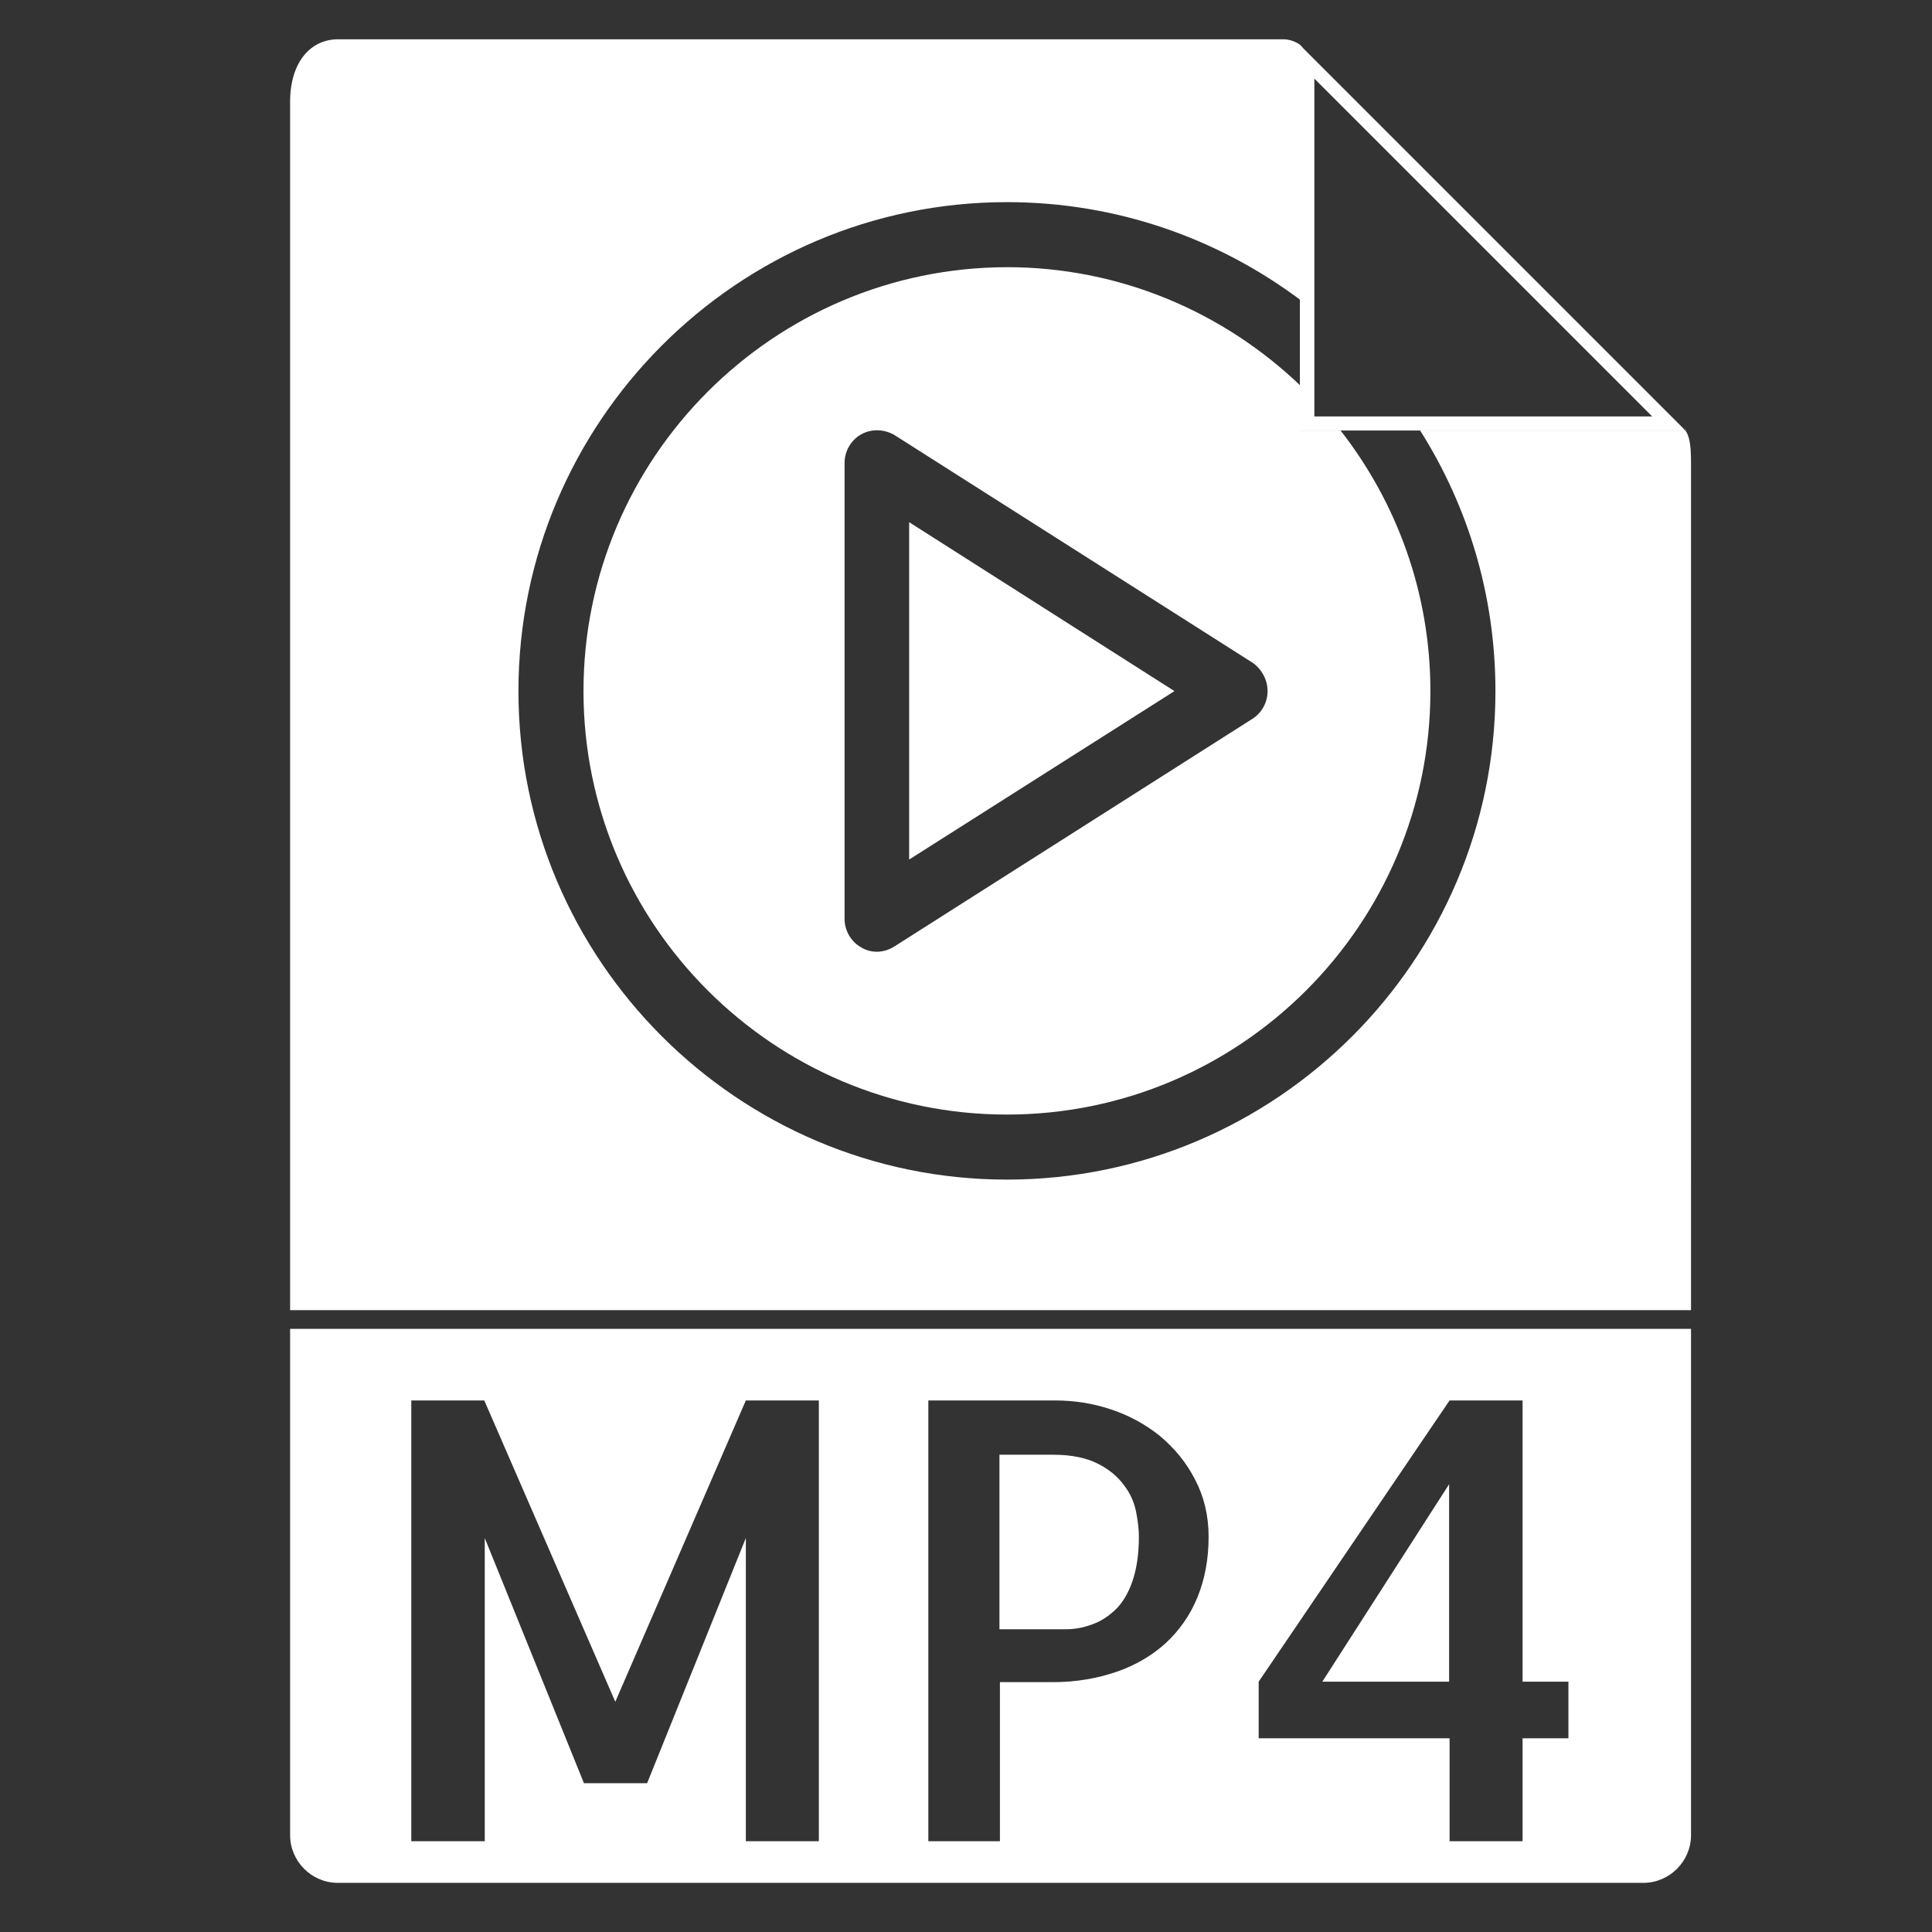
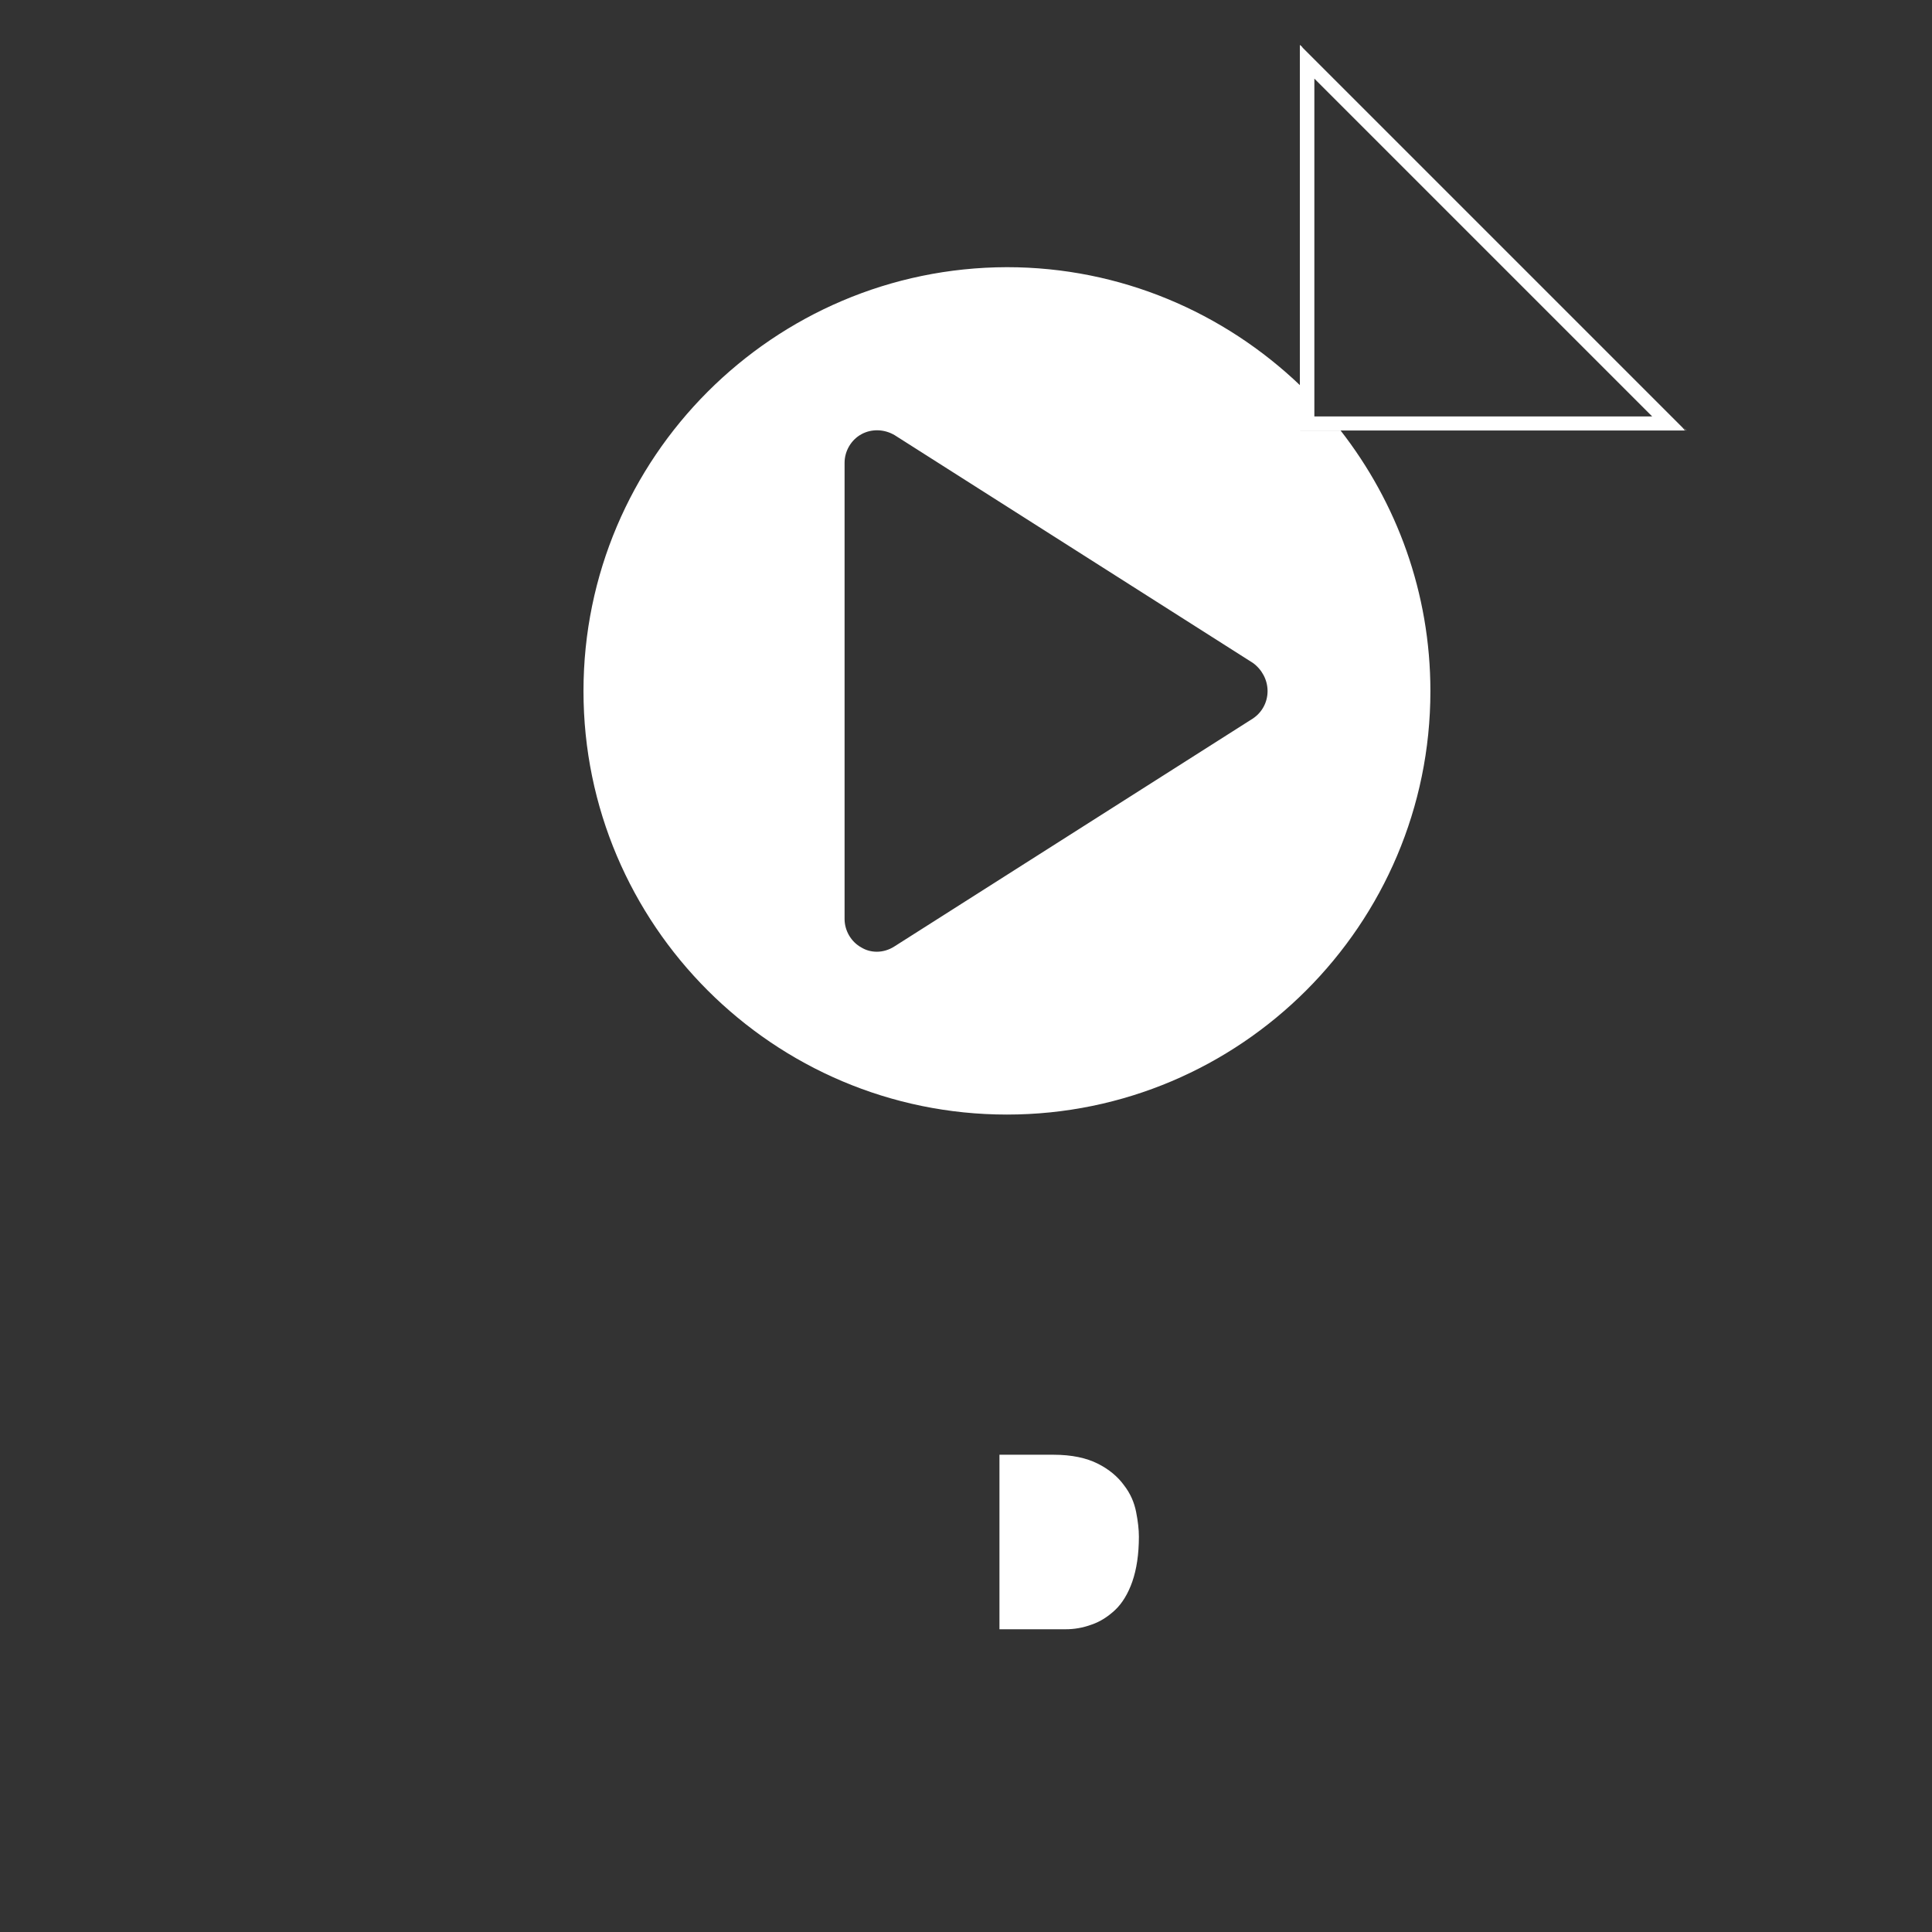
<svg xmlns="http://www.w3.org/2000/svg" version="1.1" x="0px" y="0px" viewBox="0 0 412.9 412.9" style="enable-background:new 0 0 412.9 412.9;" xml:space="preserve">
  <rect x="0" y="0" width="412.9" height="412.9" fill="#333333" stroke="none" />
  <style type="text/css">
	.st0{fill:none;}
	.st1{fill:#E9E9E0;}
	.st2{fill:#FFFFFF;}
	.st3{fill:#D9D7CA;}
</style>
  <g id="圖層_3">
    <g>
      <path class="st0" d="M184,92.8c-2.2,1.2-3.6,3.6-3.6,6.1v97.5c0,2.5,1.4,4.9,3.6,6.1c1,0.6,2.2,0.9,3.3,0.9c1.3,0,2.6-0.4,3.7-1.1    l76.6-48.7c2-1.3,3.2-3.5,3.2-5.9c0-2.4-1.2-4.6-3.2-5.9l-76.6-48.7C188.9,91.7,186.2,91.6,184,92.8z M194.3,111.6l56.7,36.1    l-56.7,36.1V111.6z" />
-       <path class="st0" d="M305.7,147.7c0,49.9-40.6,90.5-90.5,90.5s-90.5-40.6-90.5-90.5c0-49.9,40.6-90.5,90.5-90.5    c24.3,0,46.4,9.6,62.7,25.3V64.2c-17.5-13.1-39.2-20.9-62.7-20.9c-57.6,0-104.4,46.9-104.4,104.4s46.9,104.4,104.4,104.4    s104.4-46.9,104.4-104.4c0-20.5-5.9-39.6-16.1-55.7h-17C298.5,107.4,305.7,126.7,305.7,147.7z" />
-       <path class="st1" d="M359.6,91.2l-81-81c0,0,0,0-0.1-0.1l81.2,81.2C359.7,91.3,359.7,91.3,359.6,91.2z" />
+       <path class="st1" d="M359.6,91.2l-81-81l81.2,81.2C359.7,91.3,359.7,91.3,359.6,91.2z" />
      <path class="st2" d="M124.7,147.7c0,49.9,40.6,90.5,90.5,90.5s90.5-40.6,90.5-90.5c0-21-7.2-40.3-19.2-55.7h-8.6v-9.6    c-16.3-15.6-38.4-25.3-62.7-25.3C165.3,57.2,124.7,97.8,124.7,147.7z M270.9,147.7c0,2.4-1.2,4.6-3.2,5.9l-76.6,48.7    c-1.1,0.7-2.4,1.1-3.7,1.1c-1.2,0-2.3-0.3-3.3-0.9c-2.2-1.2-3.6-3.6-3.6-6.1V98.9c0-2.5,1.4-4.9,3.6-6.1c2.2-1.2,4.9-1.1,7.1,0.2    l76.6,48.7C269.7,143.1,270.9,145.3,270.9,147.7z" />
-       <polygon class="st2" points="194.3,111.6 194.3,183.7 251,147.7   " />
-       <path class="st2" d="M360.2,92h-56.7c10.2,16.1,16.1,35.2,16.1,55.7c0,57.6-46.9,104.4-104.4,104.4s-104.4-46.9-104.4-104.4    S157.6,43.2,215.2,43.2c23.5,0,45.2,7.8,62.7,20.9V9.6c-1-0.7-2.3-1.2-3.6-1.2H72.2C66.6,8.4,62,13,62,21.8V280h299.4V98.8    C361.4,94.9,361,93.1,360.2,92z" />
      <path class="st3" d="M360.4,92l-0.6-0.6c0.2,0.2,0.3,0.4,0.5,0.6H360.4z" />
      <path class="st3" d="M277.8,10.5v0.1c0.2,0.2,0.5,0.4,0.7,0.6L277.8,10.5z" />
      <g>
        <path class="st2" d="M280.8,16.7L353.1,89h-49.6h-17h-5.6v-6.6V64.2V16.7 M277.8,9.6v54.6v18.2V92h8.6h17h56.7     c-0.2-0.2-0.3-0.4-0.5-0.6l-81.2-81.2C278.3,10,278.1,9.8,277.8,9.6L277.8,9.6z" />
      </g>
    </g>
  </g>
  <g id="圖層_4">
    <g>
      <path class="st2" d="M240.2,317.4c-1.3-1.8-3.2-3.4-5.6-4.6c-2.4-1.2-5.5-1.9-9.5-1.9h-11.5v37.3h14.1c1.9,0,3.7-0.3,5.6-1    c1.8-0.6,3.5-1.7,5-3.1c1.5-1.4,2.8-3.5,3.7-6.1c0.9-2.6,1.4-5.8,1.4-9.6c0-1.5-0.2-3.3-0.6-5.3    C242.4,321.1,241.6,319.2,240.2,317.4z" />
-       <polygon class="st2" points="309.7,359.4 309.7,317.2 282.6,359.4   " />
-       <path class="st2" d="M62,284v108.2c0,5.6,4.6,10.2,10.2,10.2h279c5.6,0,10.2-4.6,10.2-10.2V284H62z M175,393.5h-15.6v-64.8    l-21.1,52.4h-13.5l-21.2-52.4v64.8H87.9v-94.2h15.6l28,64.4l27.9-64.4H175V393.5z M255.9,341.4c-1.6,3.9-3.9,7.1-6.8,9.8    c-2.9,2.6-6.4,4.7-10.5,6.1c-4.1,1.4-8.6,2.2-13.5,2.2h-11.4v34h-15.3v-94.2h27.1c4,0,8,0.6,11.9,1.9c3.9,1.3,7.4,3.2,10.5,5.7    c3.1,2.6,5.6,5.6,7.5,9.3c1.9,3.6,2.9,7.7,2.9,12.2C258.3,333.2,257.5,337.5,255.9,341.4z M335.2,371.5h-9.8v22h-15.6v-22H269    v-12.1l40.8-60.1h15.6v60.1h9.8V371.5z" />
    </g>
  </g>
</svg>